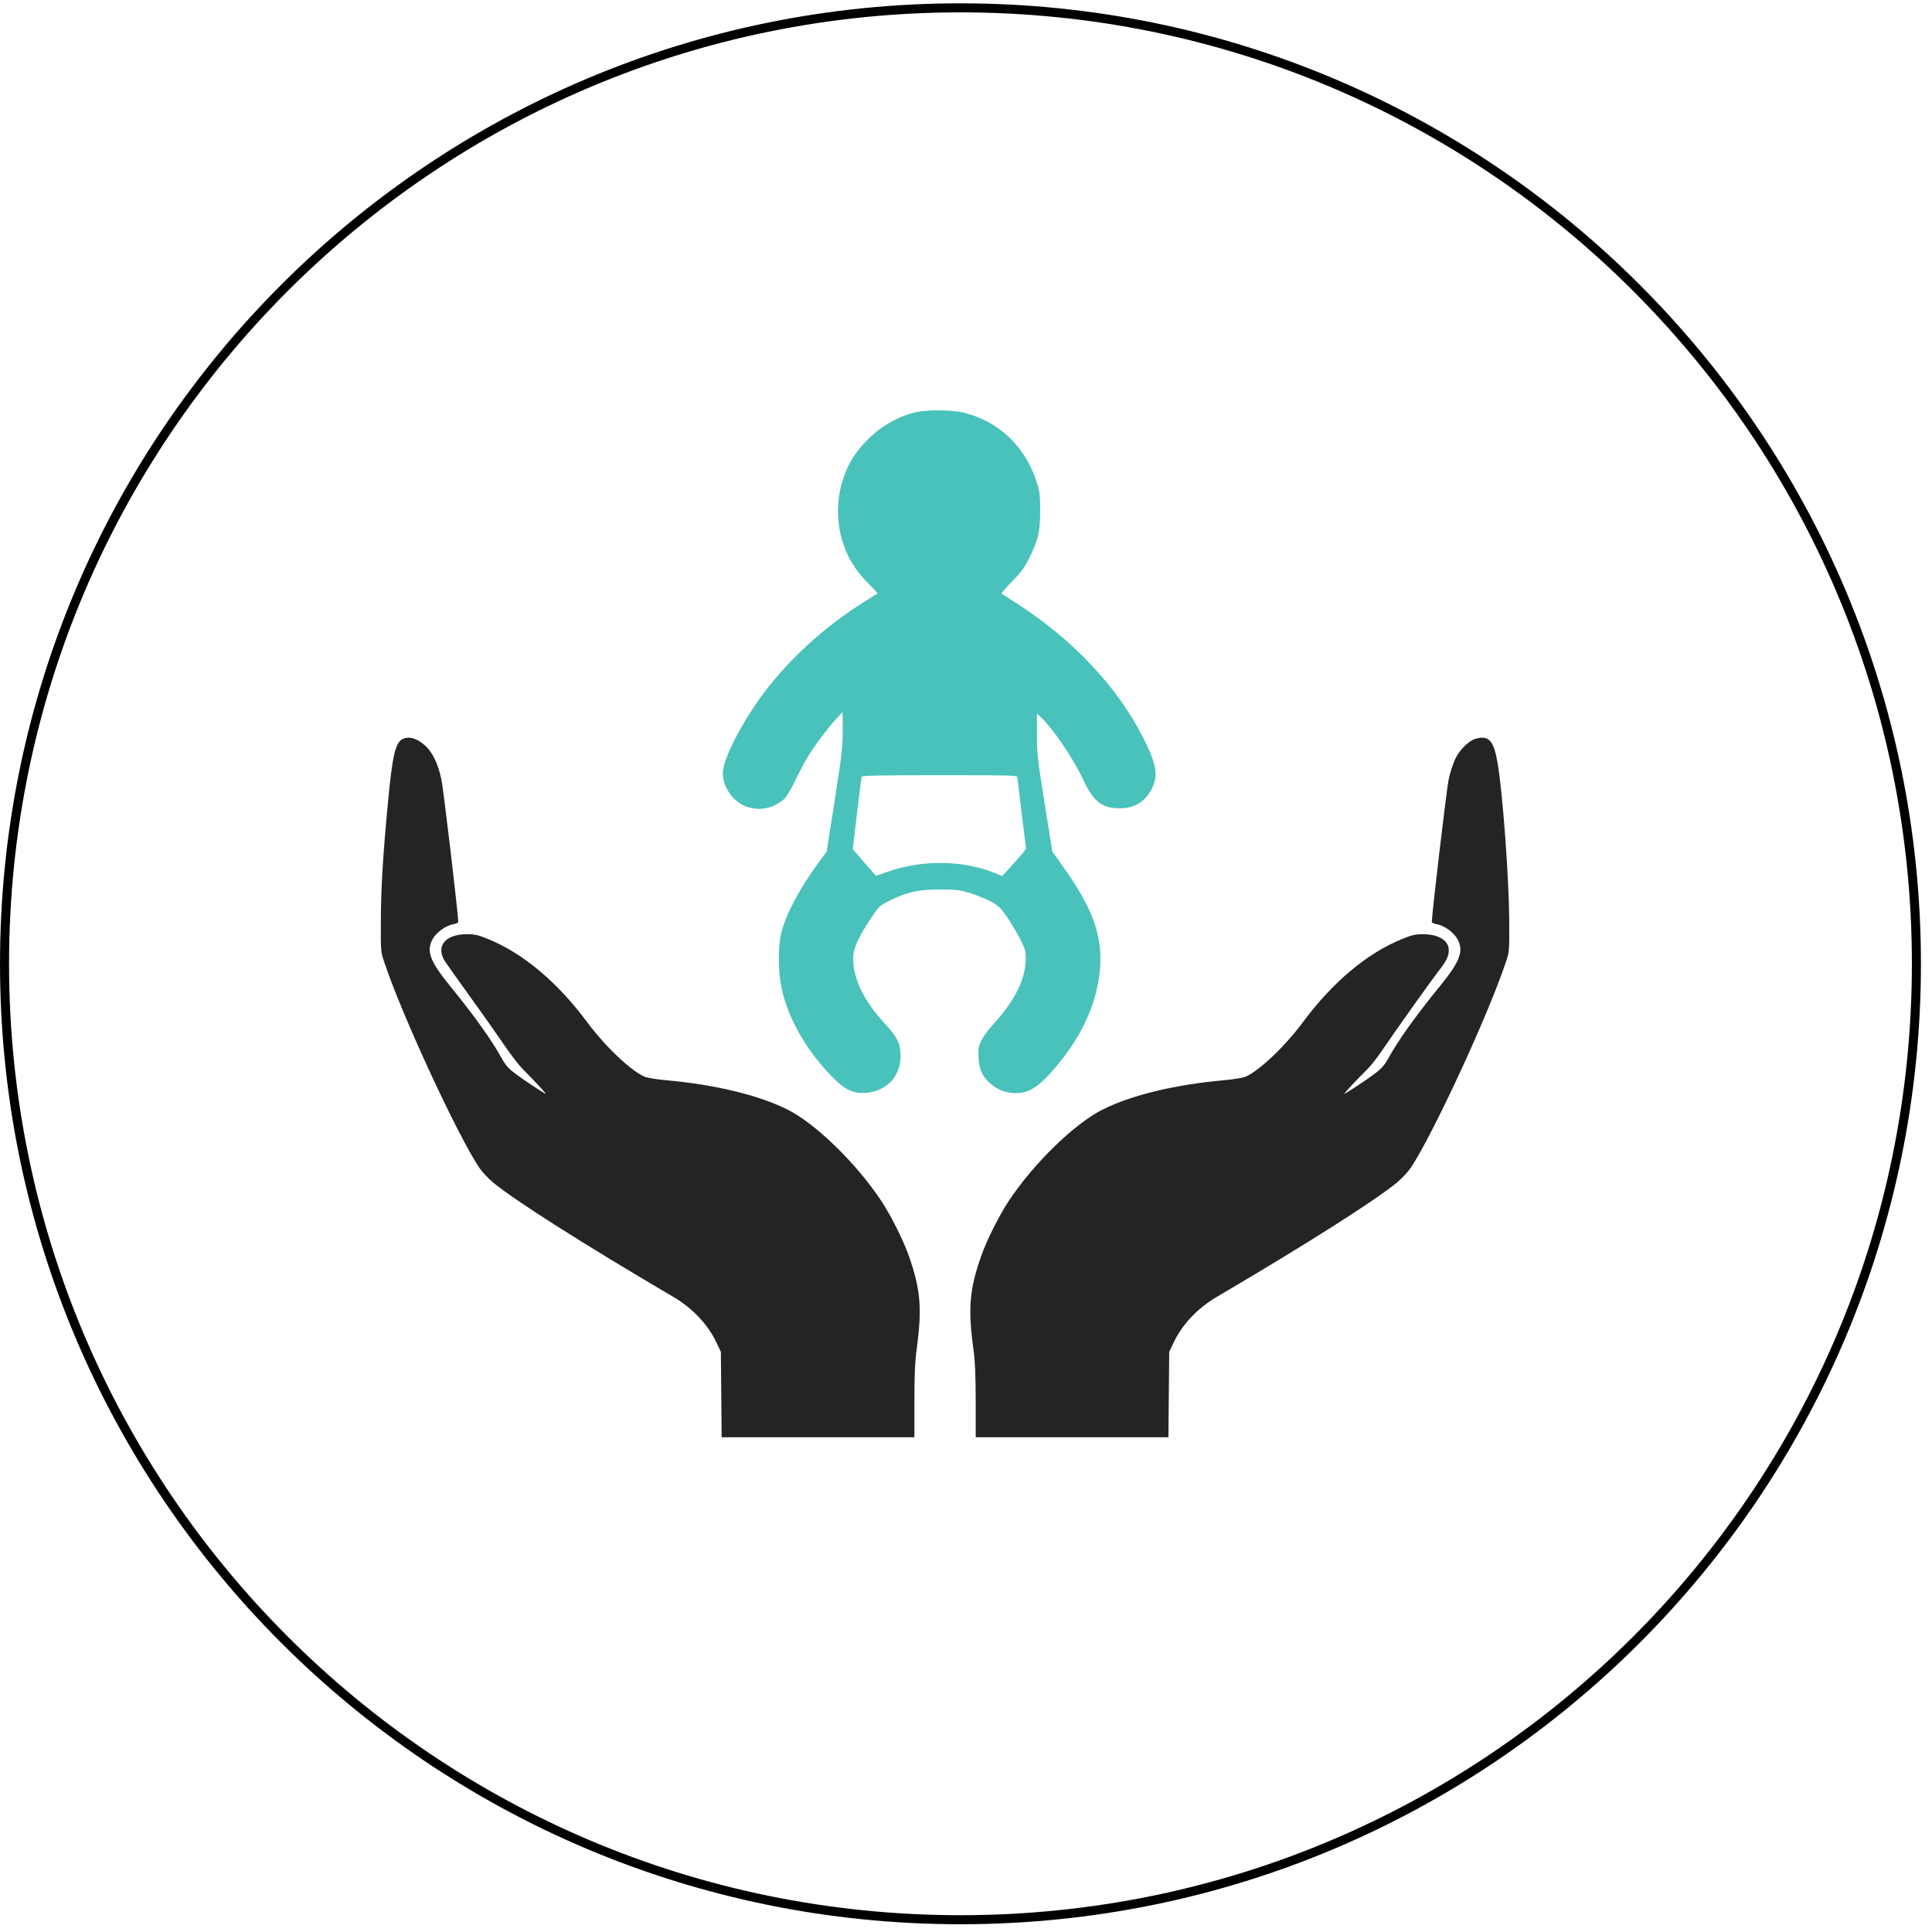
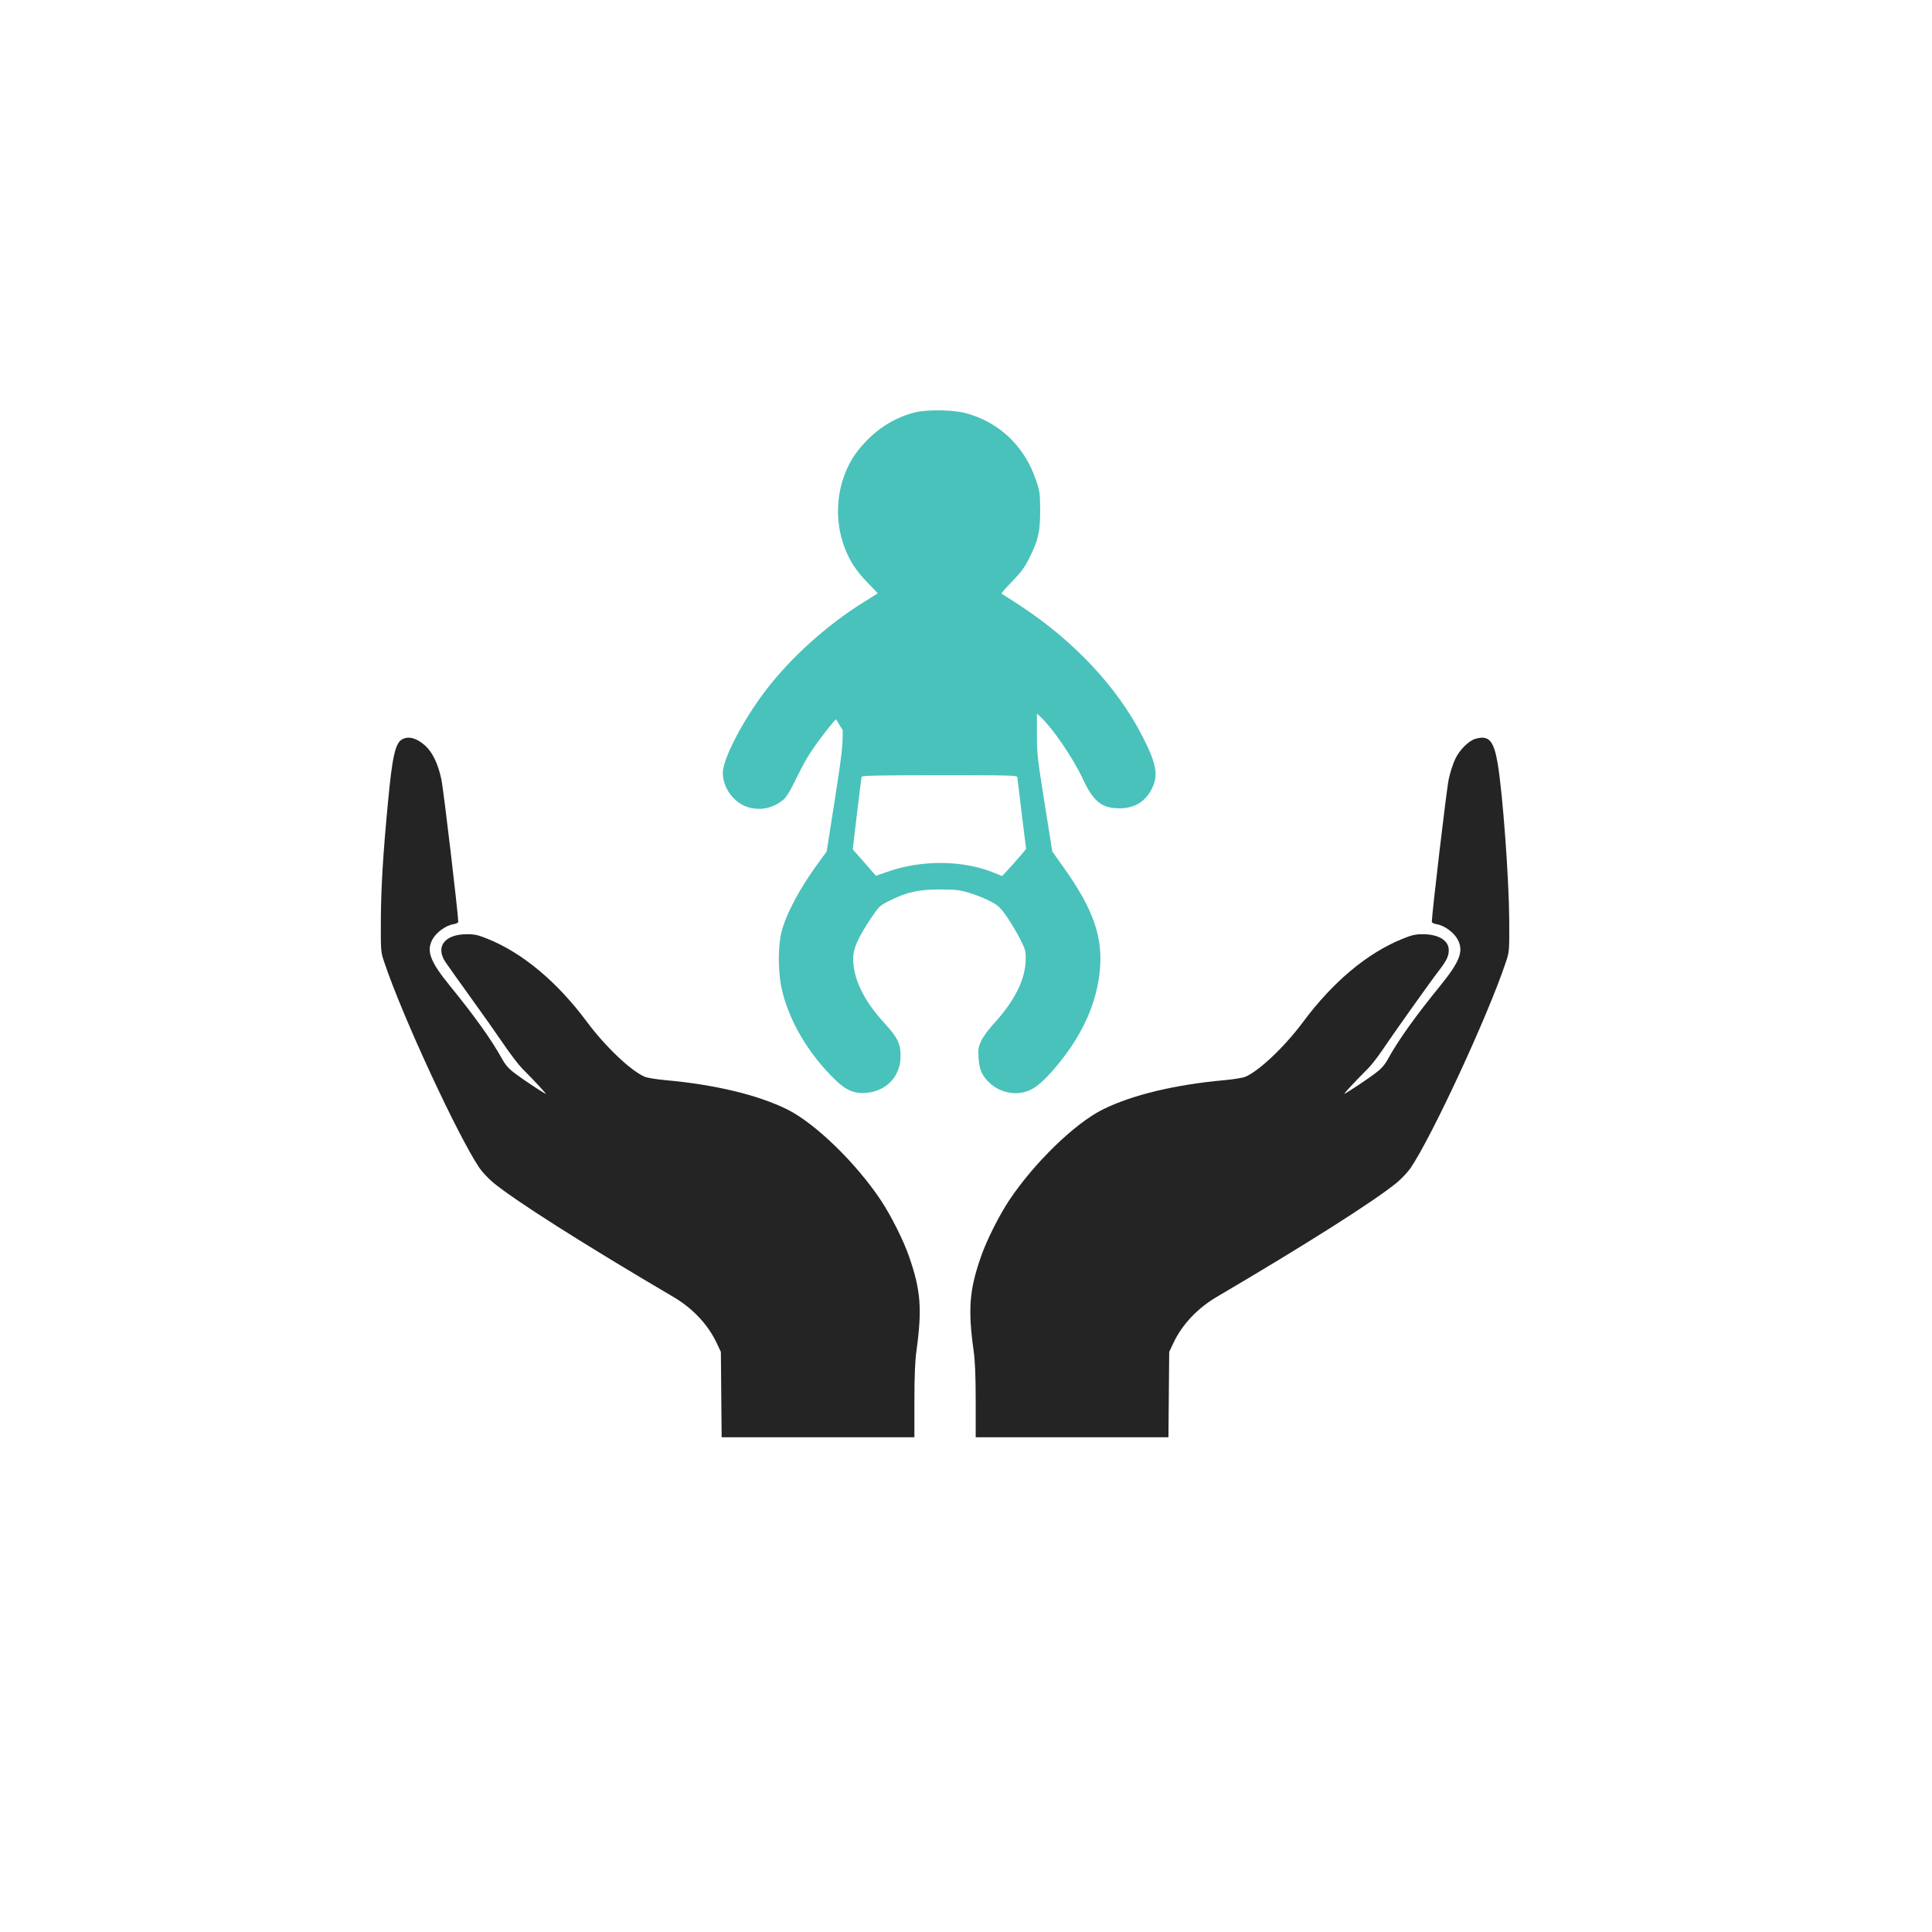
<svg xmlns="http://www.w3.org/2000/svg" width="113" height="113" viewBox="0 0 113 113" fill="none">
-   <path d="M56.176 0.459C87.055 0.459 112.088 25.491 112.088 56.371C112.088 87.25 87.055 112.282 56.176 112.282C25.297 112.282 0.265 87.25 0.265 56.371C0.265 25.491 25.297 0.459 56.176 0.459Z" stroke="black" stroke-width="0.529" />
-   <path d="M53.543 24.112C52.446 24.379 51.432 24.981 50.616 25.85C49.991 26.513 49.641 27.077 49.351 27.9C48.894 29.189 48.901 30.66 49.366 31.933C49.671 32.779 50.068 33.389 50.754 34.09C51.081 34.425 51.34 34.7 51.333 34.707C51.318 34.715 50.982 34.928 50.578 35.18C48.322 36.582 46.218 38.488 44.724 40.462C43.406 42.215 42.277 44.395 42.277 45.211C42.277 46.088 42.933 46.972 43.764 47.216C44.511 47.429 45.227 47.269 45.845 46.751C45.989 46.629 46.241 46.217 46.508 45.661C46.744 45.173 47.064 44.563 47.217 44.312C47.583 43.694 48.421 42.581 48.894 42.063L49.282 41.644L49.29 42.711C49.29 43.656 49.244 44.113 48.825 46.789L48.352 49.8L47.88 50.448C46.782 51.942 45.982 53.436 45.707 54.518C45.502 55.326 45.502 56.759 45.7 57.735C46.089 59.617 47.262 61.63 48.886 63.192C49.503 63.787 50.014 63.985 50.708 63.916C51.882 63.794 52.674 62.933 52.674 61.767C52.674 61.05 52.499 60.685 51.775 59.892C50.525 58.543 49.9 57.255 49.9 56.05C49.9 55.486 50.182 54.853 50.929 53.725C51.424 52.993 51.447 52.971 52.057 52.666C53.063 52.17 53.719 52.025 54.969 52.025C55.906 52.025 56.12 52.048 56.722 52.231C57.103 52.346 57.644 52.567 57.934 52.719C58.399 52.971 58.513 53.077 58.91 53.649C59.154 54.007 59.496 54.587 59.672 54.937C59.969 55.524 60 55.623 59.992 56.119C59.969 57.3 59.352 58.535 58.102 59.899C57.812 60.212 57.492 60.654 57.385 60.883C57.225 61.233 57.202 61.363 57.233 61.874C57.278 62.583 57.454 62.964 57.949 63.398C58.49 63.871 59.275 64.054 59.961 63.863C60.442 63.733 60.922 63.36 61.562 62.628C63.163 60.806 64.07 58.924 64.306 56.965C64.558 54.892 63.986 53.215 62.164 50.669L61.547 49.8L61.097 46.979C60.686 44.403 60.648 44.06 60.648 42.947V41.735L60.846 41.918C61.57 42.589 62.751 44.312 63.346 45.584C63.956 46.895 64.451 47.277 65.488 47.277C66.38 47.277 67.028 46.865 67.401 46.065C67.759 45.31 67.622 44.624 66.814 43.054C65.35 40.195 62.82 37.489 59.672 35.424C59.115 35.058 58.62 34.745 58.582 34.73C58.544 34.715 58.818 34.395 59.192 34.014C59.748 33.442 59.931 33.183 60.221 32.603C60.739 31.544 60.838 31.094 60.838 29.829C60.83 28.83 60.815 28.716 60.579 28.038C59.901 26.063 58.391 24.646 56.425 24.15C55.7 23.967 54.229 23.952 53.543 24.112ZM59.504 45.47C59.512 45.546 59.626 46.514 59.763 47.627L60.015 49.647L59.801 49.914C59.679 50.059 59.367 50.417 59.1 50.714L58.612 51.24L58.208 51.073C56.356 50.303 53.932 50.272 51.882 50.996L51.234 51.225L51.005 50.966C50.883 50.821 50.571 50.471 50.327 50.188L49.877 49.678L50.121 47.604C50.258 46.461 50.38 45.485 50.395 45.432C50.426 45.363 51.401 45.341 54.969 45.341C59.237 45.341 59.504 45.348 59.504 45.47Z" fill="#49C2BB" />
+   <path d="M53.543 24.112C52.446 24.379 51.432 24.981 50.616 25.85C49.991 26.513 49.641 27.077 49.351 27.9C48.894 29.189 48.901 30.66 49.366 31.933C49.671 32.779 50.068 33.389 50.754 34.09C51.081 34.425 51.34 34.7 51.333 34.707C51.318 34.715 50.982 34.928 50.578 35.18C48.322 36.582 46.218 38.488 44.724 40.462C43.406 42.215 42.277 44.395 42.277 45.211C42.277 46.088 42.933 46.972 43.764 47.216C44.511 47.429 45.227 47.269 45.845 46.751C45.989 46.629 46.241 46.217 46.508 45.661C46.744 45.173 47.064 44.563 47.217 44.312C47.583 43.694 48.421 42.581 48.894 42.063L49.29 42.711C49.29 43.656 49.244 44.113 48.825 46.789L48.352 49.8L47.88 50.448C46.782 51.942 45.982 53.436 45.707 54.518C45.502 55.326 45.502 56.759 45.7 57.735C46.089 59.617 47.262 61.63 48.886 63.192C49.503 63.787 50.014 63.985 50.708 63.916C51.882 63.794 52.674 62.933 52.674 61.767C52.674 61.05 52.499 60.685 51.775 59.892C50.525 58.543 49.9 57.255 49.9 56.05C49.9 55.486 50.182 54.853 50.929 53.725C51.424 52.993 51.447 52.971 52.057 52.666C53.063 52.17 53.719 52.025 54.969 52.025C55.906 52.025 56.12 52.048 56.722 52.231C57.103 52.346 57.644 52.567 57.934 52.719C58.399 52.971 58.513 53.077 58.91 53.649C59.154 54.007 59.496 54.587 59.672 54.937C59.969 55.524 60 55.623 59.992 56.119C59.969 57.3 59.352 58.535 58.102 59.899C57.812 60.212 57.492 60.654 57.385 60.883C57.225 61.233 57.202 61.363 57.233 61.874C57.278 62.583 57.454 62.964 57.949 63.398C58.49 63.871 59.275 64.054 59.961 63.863C60.442 63.733 60.922 63.36 61.562 62.628C63.163 60.806 64.07 58.924 64.306 56.965C64.558 54.892 63.986 53.215 62.164 50.669L61.547 49.8L61.097 46.979C60.686 44.403 60.648 44.06 60.648 42.947V41.735L60.846 41.918C61.57 42.589 62.751 44.312 63.346 45.584C63.956 46.895 64.451 47.277 65.488 47.277C66.38 47.277 67.028 46.865 67.401 46.065C67.759 45.31 67.622 44.624 66.814 43.054C65.35 40.195 62.82 37.489 59.672 35.424C59.115 35.058 58.62 34.745 58.582 34.73C58.544 34.715 58.818 34.395 59.192 34.014C59.748 33.442 59.931 33.183 60.221 32.603C60.739 31.544 60.838 31.094 60.838 29.829C60.83 28.83 60.815 28.716 60.579 28.038C59.901 26.063 58.391 24.646 56.425 24.15C55.7 23.967 54.229 23.952 53.543 24.112ZM59.504 45.47C59.512 45.546 59.626 46.514 59.763 47.627L60.015 49.647L59.801 49.914C59.679 50.059 59.367 50.417 59.1 50.714L58.612 51.24L58.208 51.073C56.356 50.303 53.932 50.272 51.882 50.996L51.234 51.225L51.005 50.966C50.883 50.821 50.571 50.471 50.327 50.188L49.877 49.678L50.121 47.604C50.258 46.461 50.38 45.485 50.395 45.432C50.426 45.363 51.401 45.341 54.969 45.341C59.237 45.341 59.504 45.348 59.504 45.47Z" fill="#49C2BB" />
  <path d="M23.518 43.244C23.122 43.458 22.939 44.273 22.695 46.903C22.405 49.922 22.283 51.934 22.276 53.801C22.268 55.669 22.268 55.669 22.489 56.317C23.541 59.457 26.78 66.439 28.038 68.307C28.198 68.543 28.564 68.932 28.846 69.168C30.134 70.228 34.09 72.743 39.38 75.853C40.501 76.509 41.408 77.469 41.911 78.536L42.163 79.07L42.185 81.562L42.208 84.062H47.849H53.482V81.944C53.482 80.472 53.52 79.581 53.604 78.994C53.939 76.554 53.855 75.457 53.169 73.49C52.842 72.545 52.125 71.12 51.538 70.228C50.075 68.025 47.689 65.708 46.05 64.892C44.35 64.046 41.82 63.436 38.923 63.177C38.405 63.131 37.856 63.04 37.711 62.979C36.911 62.643 35.417 61.226 34.342 59.785C32.596 57.43 30.569 55.737 28.526 54.914C27.97 54.685 27.756 54.64 27.306 54.64C25.995 54.647 25.447 55.379 26.064 56.286C26.209 56.492 26.857 57.414 27.52 58.329C28.183 59.244 29.052 60.479 29.456 61.073C29.86 61.668 30.348 62.3 30.538 62.491C31.232 63.185 32.025 64.038 31.91 63.977C31.544 63.772 30.653 63.177 30.18 62.826C29.746 62.506 29.578 62.316 29.349 61.904C28.747 60.814 27.749 59.419 26.308 57.651C25.157 56.233 24.928 55.631 25.294 54.945C25.508 54.541 26.072 54.129 26.506 54.06C26.674 54.03 26.803 53.969 26.803 53.923C26.803 53.481 25.934 46.095 25.812 45.569C25.614 44.647 25.287 43.984 24.852 43.595C24.357 43.16 23.892 43.038 23.518 43.244Z" fill="#242424" />
  <path d="M86.291 43.214C85.903 43.328 85.369 43.854 85.117 44.388C84.988 44.662 84.812 45.188 84.736 45.569C84.614 46.095 83.745 53.481 83.745 53.923C83.745 53.969 83.875 54.03 84.043 54.06C84.477 54.129 85.041 54.541 85.255 54.945C85.62 55.631 85.392 56.233 84.241 57.651C82.8 59.419 81.802 60.814 81.199 61.904C80.971 62.316 80.803 62.506 80.369 62.826C79.896 63.177 79.004 63.772 78.638 63.977C78.524 64.038 79.347 63.154 80.018 62.491C80.209 62.3 80.582 61.82 80.849 61.424C81.497 60.456 83.677 57.392 84.134 56.805C84.607 56.195 84.736 55.928 84.736 55.57C84.736 55.013 84.149 54.647 83.242 54.64C82.793 54.64 82.579 54.685 82.023 54.914C79.98 55.737 77.952 57.43 76.207 59.785C75.132 61.226 73.638 62.643 72.838 62.979C72.693 63.04 72.144 63.131 71.626 63.177C68.729 63.436 66.198 64.046 64.499 64.892C62.86 65.708 60.474 68.025 59.01 70.228C58.423 71.12 57.707 72.545 57.379 73.49C56.693 75.449 56.609 76.57 56.945 78.994C57.029 79.581 57.067 80.472 57.067 81.944V84.062H62.7H68.34L68.363 81.562L68.386 79.07L68.638 78.536C69.141 77.469 70.048 76.509 71.168 75.853C76.458 72.743 80.414 70.228 81.703 69.168C81.984 68.932 82.35 68.543 82.51 68.307C83.768 66.439 87.008 59.457 88.06 56.317C88.281 55.669 88.281 55.669 88.273 53.801C88.258 51.385 87.892 46.385 87.595 44.639C87.366 43.305 87.076 42.985 86.291 43.214Z" fill="#242424" />
</svg>